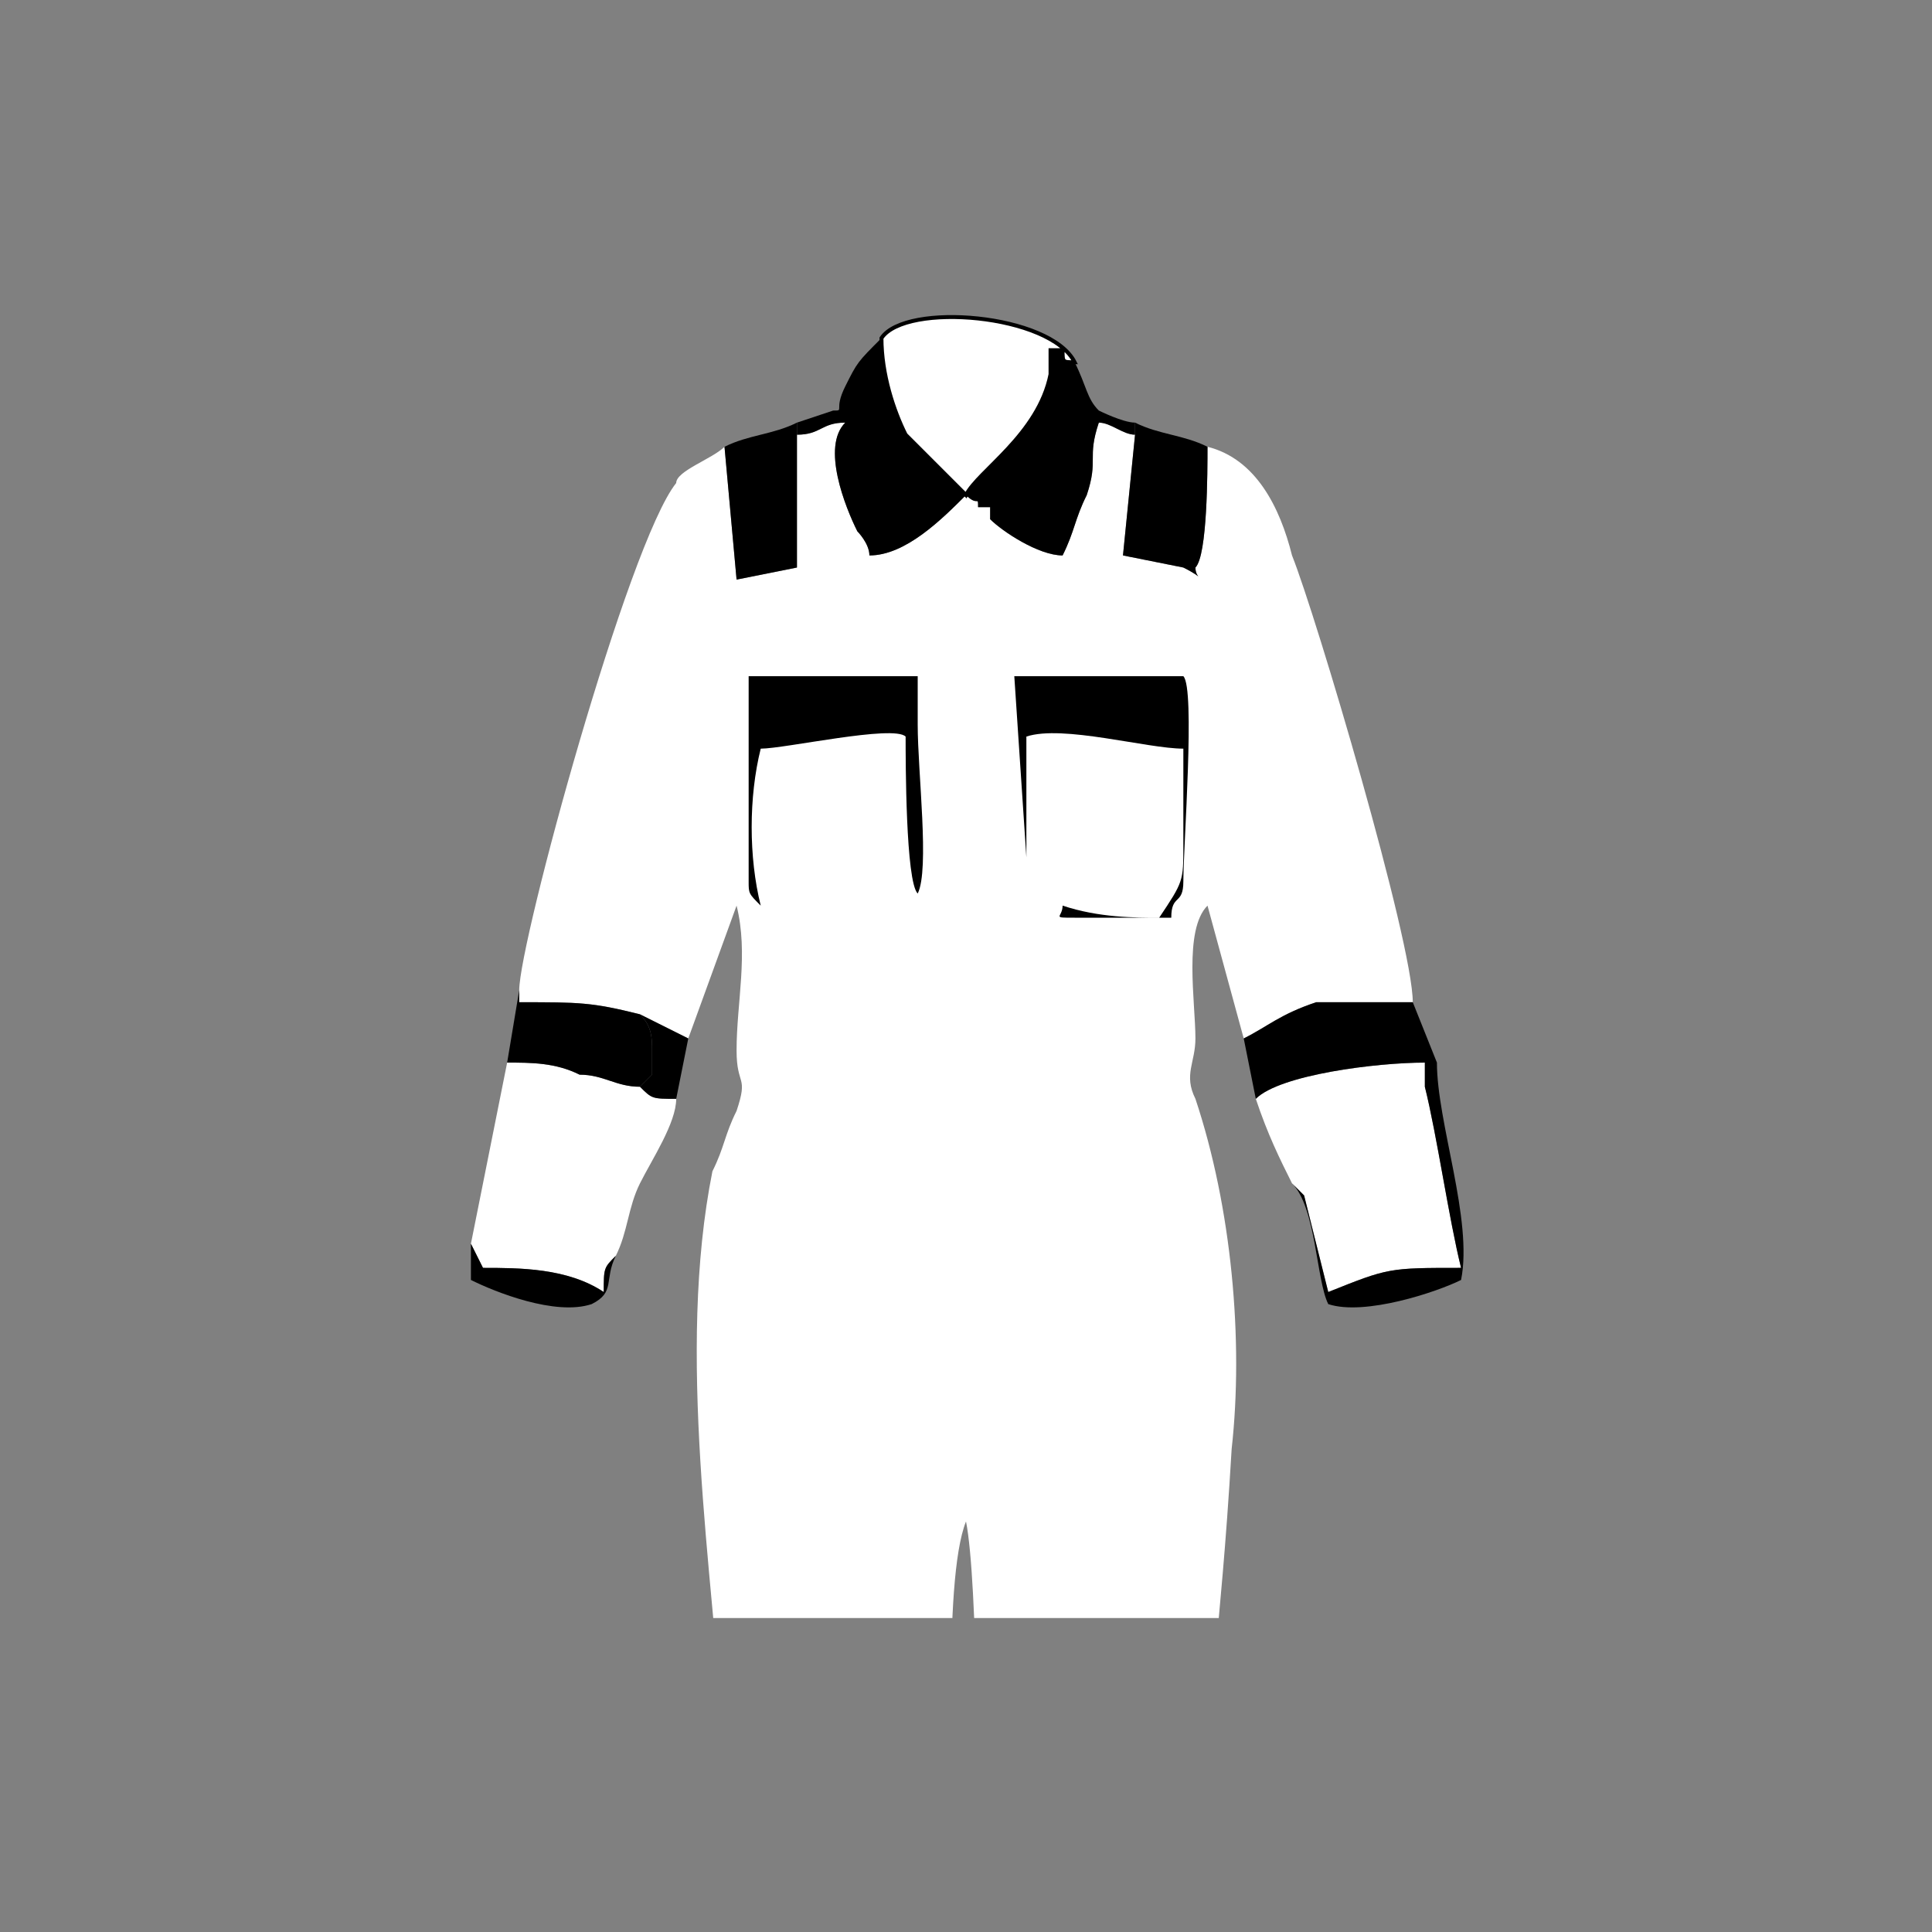
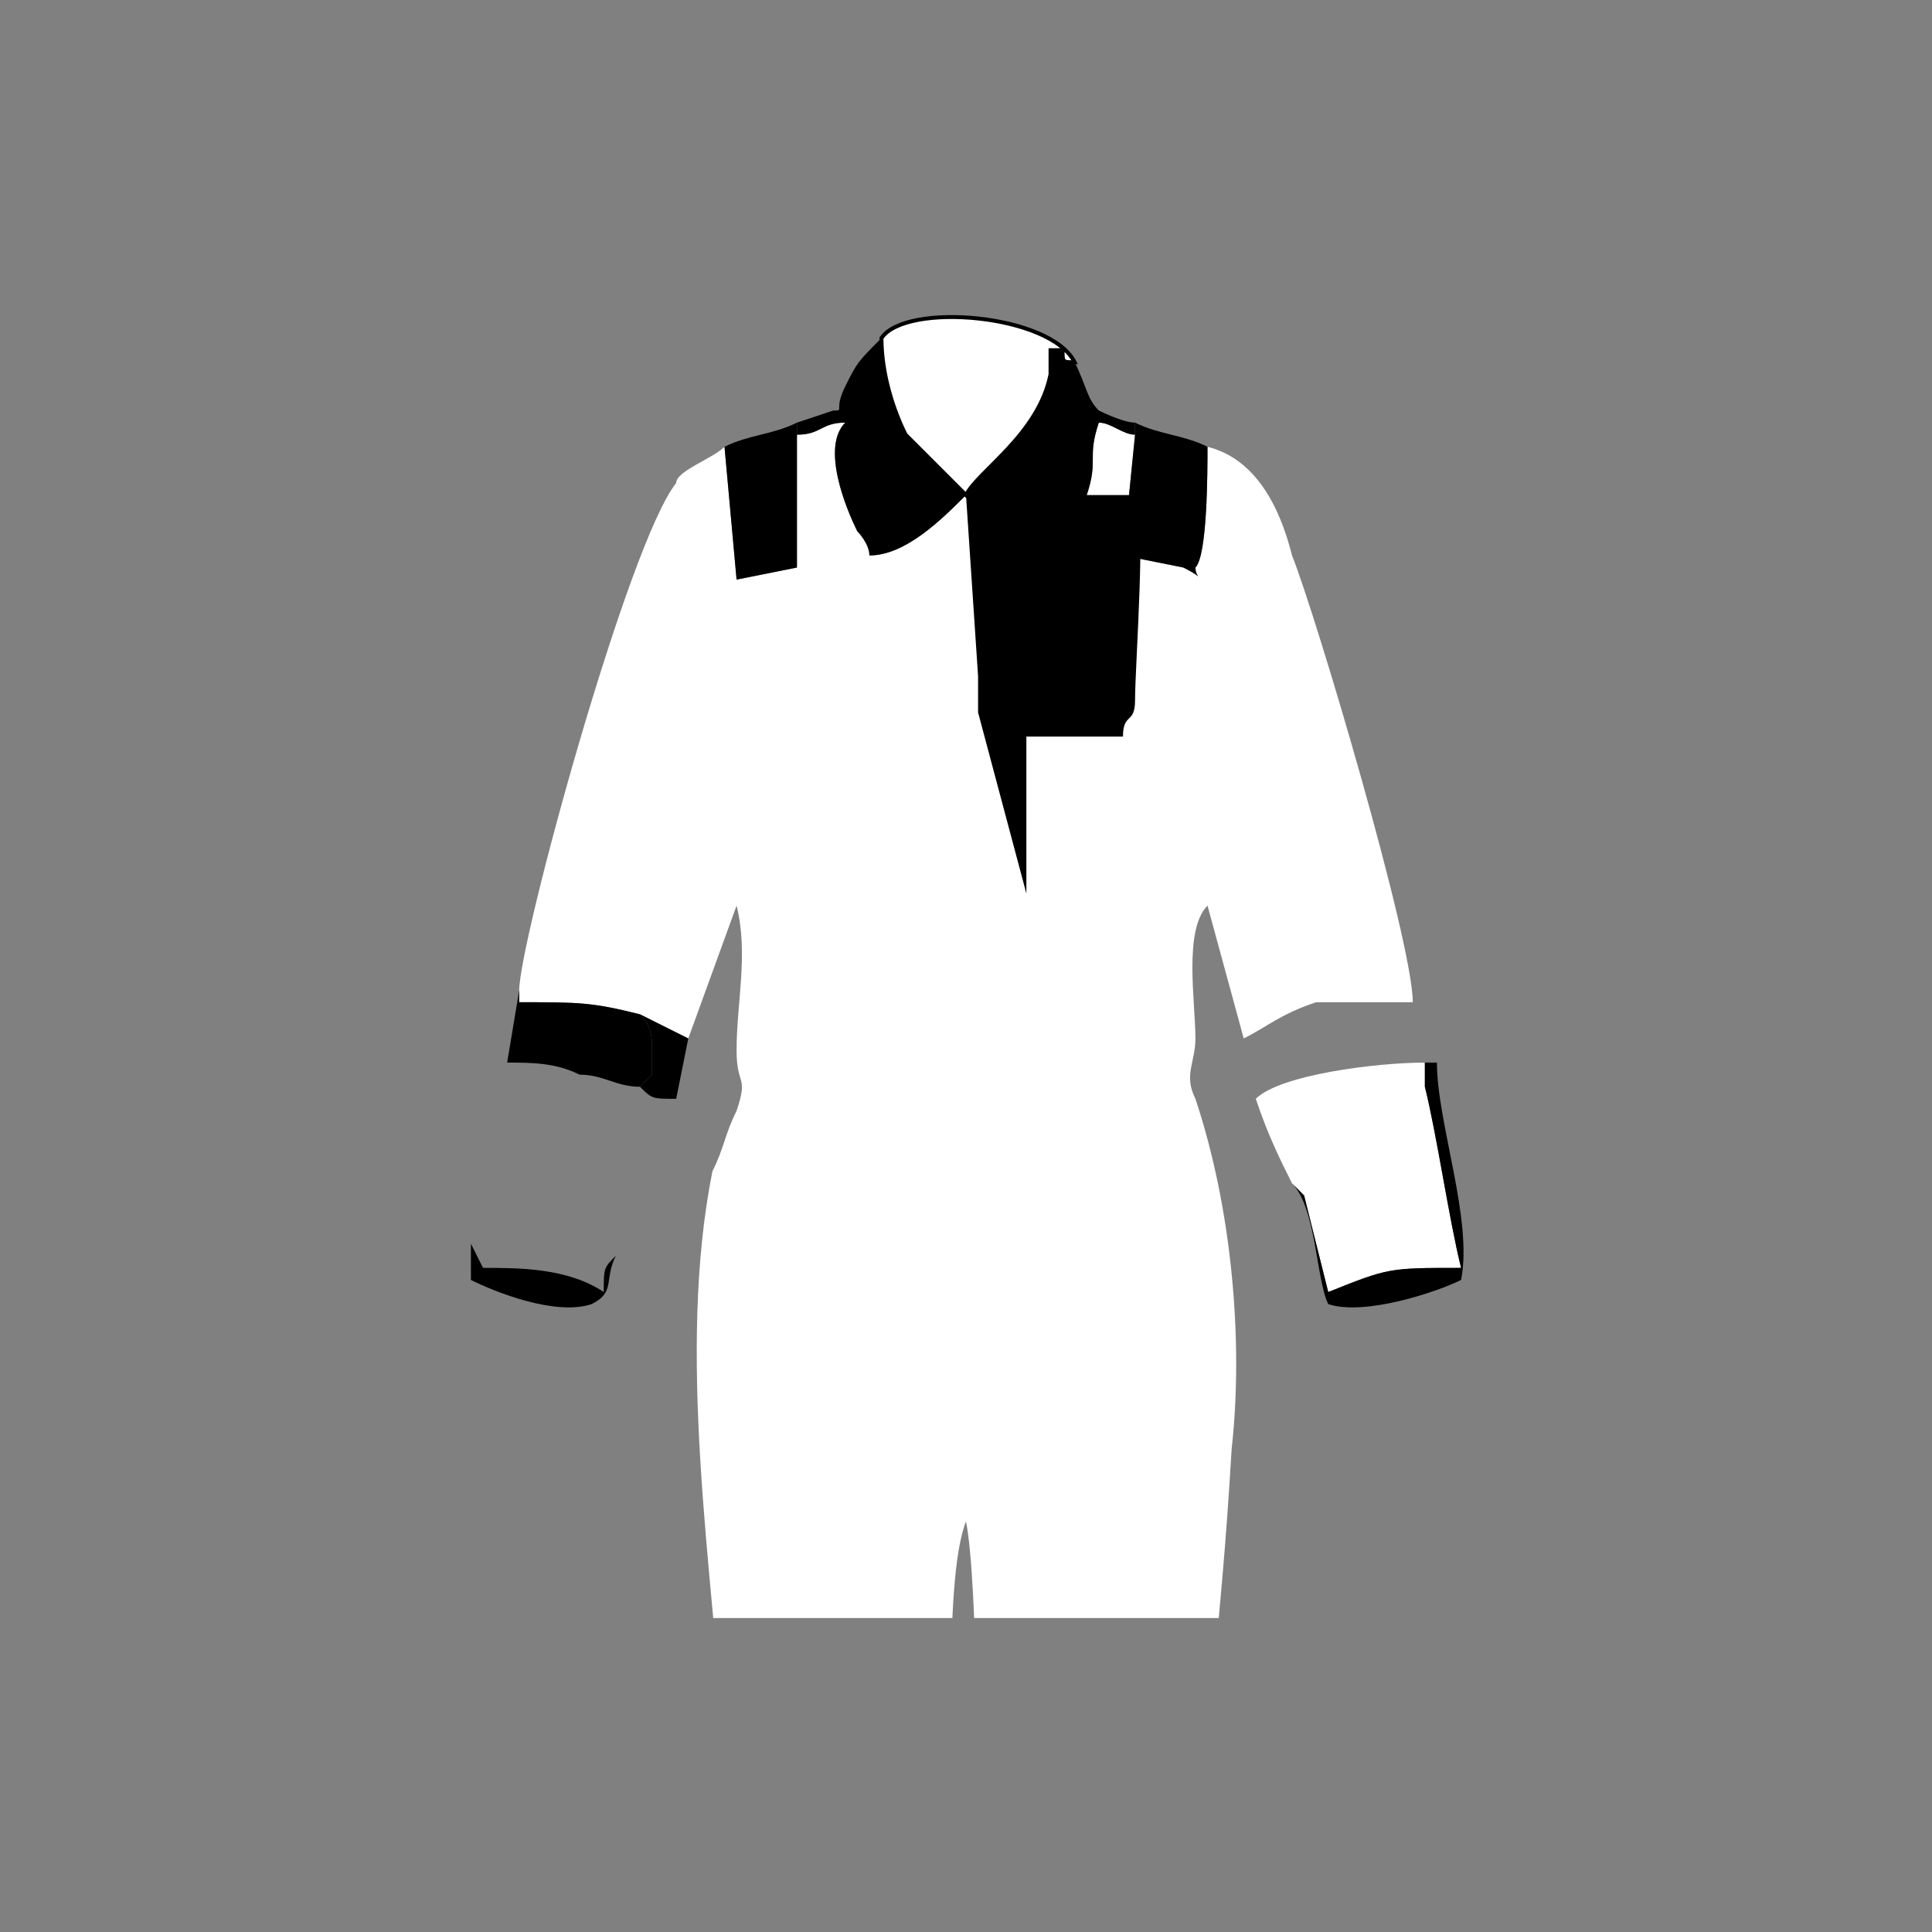
<svg xmlns="http://www.w3.org/2000/svg" xml:space="preserve" width="443px" height="443px" version="1.1" style="shape-rendering:geometricPrecision; text-rendering:geometricPrecision; image-rendering:optimizeQuality; fill-rule:evenodd; clip-rule:evenodd" viewBox="0 0 160 160">
  <rect x="0" y="0" width="160" height="160" fill="#808080" stroke="none" />
  <defs>
    <style type="text/css">
   
    .str0 {stroke:black;stroke-width:0.325}
    .fil0 {fill:none}
    .fil2 {fill:black}
    .fil1 {fill:white}
   
  </style>
    <clipPath id="id0">
      <path d="M26 26l108 0 0 108 -108 0 0 -108z" />
    </clipPath>
  </defs>
  <g id="Layer_x0020_1">
-     <rect class="fil0" width="160" height="160" rx="80" ry="80" />
    <g>
  </g>
    <g style="clip-path:url(#id0)">
      <g>
        <path class="fil1" d="M66 36l0 11 -5 1 -1 -11c-1,1 -4,2 -4,3 -4,5 -13,38 -13,42l0 1c5,0 6,0 10,1l4 2 4 -11c1,4 0,8 0,12 0,3 1,2 0,5 -1,2 -1,3 -2,5 -3,15 0,33 1,48l0 10c2,1 1,1 5,2l1 1c3,1 4,1 7,1 2,0 4,-1 6,-2 0,-8 -1,-26 1,-31 1,5 1,24 1,31 5,2 5,2 11,2 1,-1 2,-1 5,-2l0 -1c1,0 2,0 3,-1 0,-17 1,-18 2,-35 1,-9 0,-20 -3,-29 -1,-2 0,-3 0,-5 0,-3 -1,-9 1,-11l3 11c2,-1 3,-2 6,-3 3,0 6,0 8,0 0,-5 -8,-32 -10,-37 -1,-4 -3,-8 -7,-9 0,2 0,9 -1,10 0,1 1,1 -1,0l-5 -1 1 -10c-1,0 -2,-1 -3,-1 -1,3 0,3 -1,6 -1,2 -1,3 -2,5 -2,0 -5,-2 -6,-3 0,0 0,0 0,0l0 -1c0,0 -1,0 -1,0 0,-1 0,0 -1,-1l0 0c-2,2 -5,5 -8,5 0,-1 -1,-2 -1,-2 -1,-2 -3,-7 -1,-9 -2,0 -2,1 -4,1z" />
-         <path class="fil1" d="M39 103l1 2c3,0 7,0 10,2 0,-2 0,-2 1,-3 1,-2 1,-4 2,-6 1,-2 3,-5 3,-7 -2,0 -2,0 -3,-1 -2,0 -3,-1 -5,-1 -2,-1 -4,-1 -6,-1l-3 15z" />
        <path class="fil1" d="M104 91c1,3 2,5 3,7 0,0 0,0 1,1l2 8c5,-2 5,-2 11,-2 -1,-4 -2,-11 -3,-15 0,0 0,-1 0,-2 -4,0 -12,1 -14,3z" />
        <path class="fil1 str0" d="M73 28c0,3 1,6 2,8 1,1 2,2 2,2 2,2 2,2 3,3l0 0c1,-2 6,-5 7,-10 0,0 0,-1 0,-1l0 -1c0,0 0,0 1,0 0,1 0,1 1,1 -2,-4 -14,-5 -16,-2z" />
-         <path class="fil2" d="M85 74l0 -13c3,-1 10,1 13,1 0,3 0,5 0,8 0,3 0,3 -2,6 -2,0 -5,0 -8,-1 0,1 -1,1 1,1l8 0c0,-2 1,-1 1,-3 0,-3 1,-16 0,-17 -1,0 -12,0 -14,0l1 15c0,1 0,1 0,1 0,1 0,1 0,1l0 1z" />
+         <path class="fil2" d="M85 74l0 -13l8 0c0,-2 1,-1 1,-3 0,-3 1,-16 0,-17 -1,0 -12,0 -14,0l1 15c0,1 0,1 0,1 0,1 0,1 0,1l0 1z" />
        <path class="fil2" d="M66 35l0 1c2,0 2,-1 4,-1 -2,2 0,7 1,9 0,0 1,1 1,2 3,0 6,-3 8,-5 -1,-1 -1,-1 -3,-3 0,0 -1,-1 -2,-2 -1,-2 -2,-5 -2,-8 -2,2 -2,2 -3,4 -1,2 0,2 -1,2 0,0 -3,1 -3,1z" />
        <path class="fil2" d="M80 41c1,1 1,0 1,1 0,0 1,0 1,0l0 1c0,0 0,0 0,0 1,1 4,3 6,3 1,-2 1,-3 2,-5 1,-3 0,-3 1,-6 1,0 2,1 3,1l0 -1c-1,0 -3,-1 -3,-1 -1,-1 -1,-2 -2,-4 -1,0 -1,0 -1,-1 -1,0 -1,0 -1,0l0 1c0,0 0,1 0,1 -1,5 -6,8 -7,10z" />
-         <path class="fil2" d="M62 56l0 17c0,1 0,1 1,2 -1,-4 -1,-9 0,-13 2,0 11,-2 12,-1 0,2 0,12 1,13 1,-2 0,-10 0,-14 0,-1 0,-3 0,-4l-14 0z" />
-         <path class="fil2" d="M103 86l1 5c2,-2 10,-3 14,-3l1 0 -2 -5c-2,0 -5,0 -8,0 -3,1 -4,2 -6,3z" />
        <path class="fil2" d="M100 37c-2,-1 -4,-1 -6,-2l0 1 -1 10 5 1c2,1 1,1 1,0 1,-1 1,-8 1,-10z" />
        <path class="fil2" d="M60 37l1 11 5 -1 0 -11 0 -1c-2,1 -4,1 -6,2z" />
        <path class="fil2" d="M42 88c2,0 4,0 6,1 2,0 3,1 5,1 1,-1 0,0 1,-1 0,0 0,-1 0,-2 0,-1 0,-2 -1,-3 -4,-1 -5,-1 -10,-1l0 -1 -1 6z" />
        <path class="fil2" d="M107 98c2,2 2,8 3,10 3,1 9,-1 11,-2 1,-5 -2,-13 -2,-18l-1 0c0,1 0,2 0,2 1,4 2,11 3,15 -6,0 -6,0 -11,2l-2 -8c-1,-1 -1,-1 -1,-1z" />
        <path class="fil2" d="M51 104c-1,1 -1,1 -1,3 -3,-2 -7,-2 -10,-2l-1 -2 0 3c2,1 7,3 10,2 2,-1 1,-2 2,-4z" />
        <path class="fil2" d="M53 90c1,1 1,1 3,1l1 -5 -4 -2c1,1 1,2 1,3 0,1 0,2 0,2 -1,1 0,0 -1,1z" />
      </g>
    </g>
    <polygon class="fil0" points="26,26 134,26 134,134 26,134 " />
  </g>
</svg>